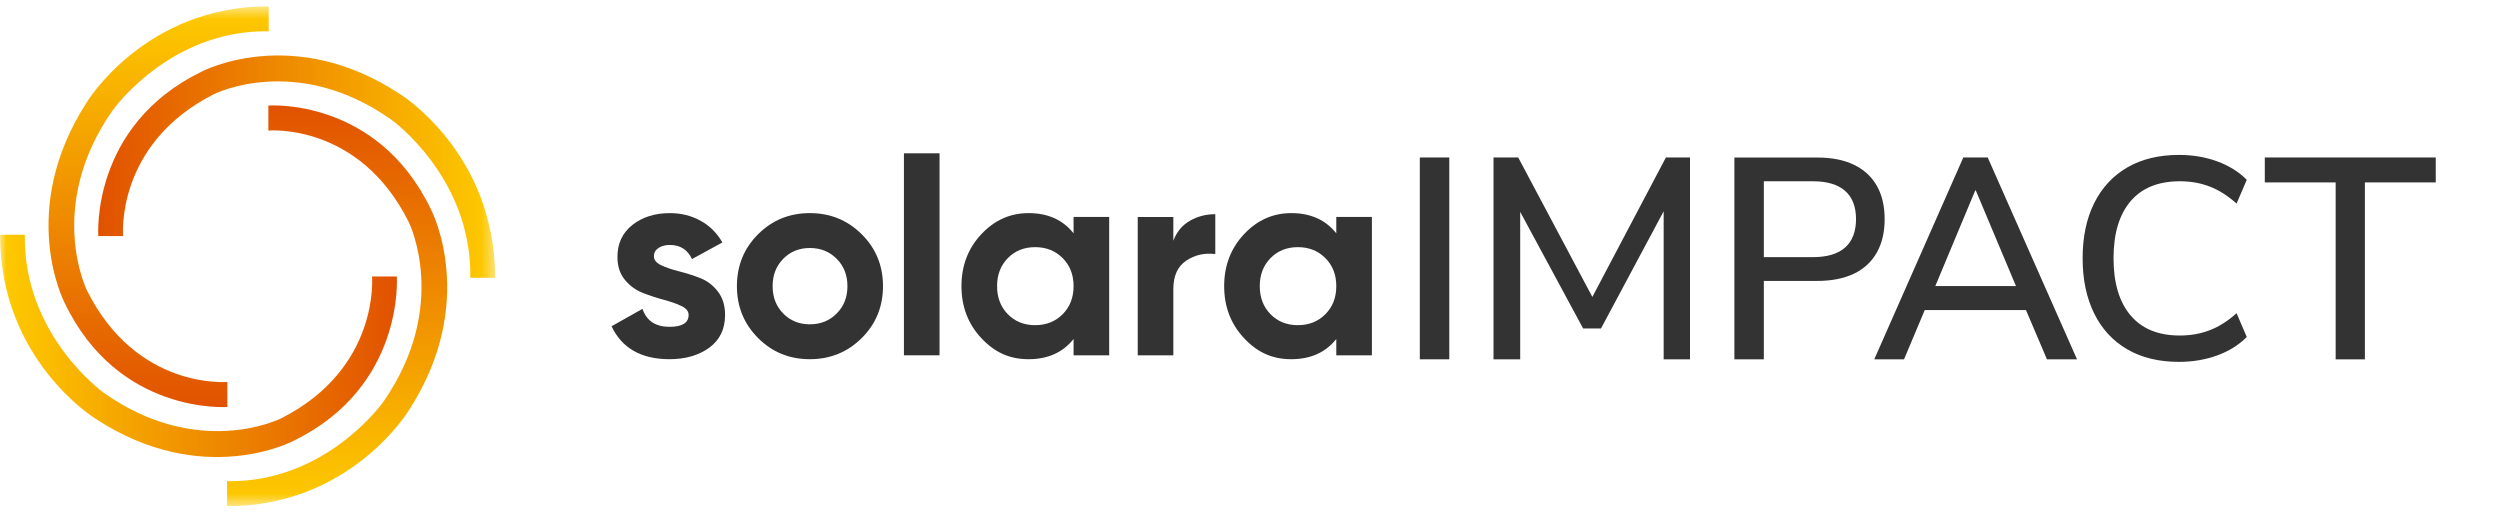
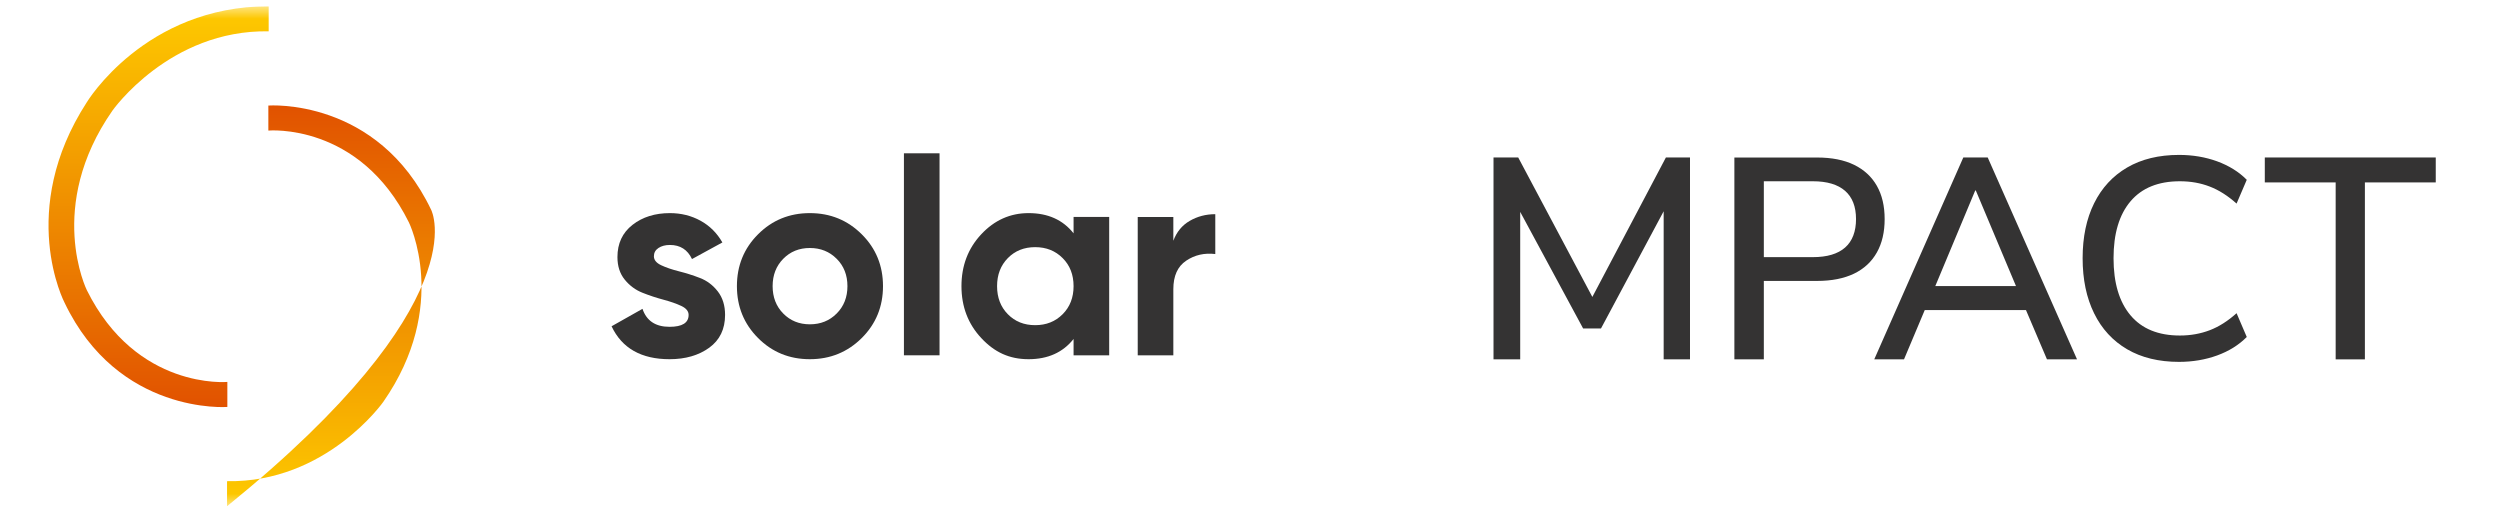
<svg xmlns="http://www.w3.org/2000/svg" width="200" height="41" viewBox="0 0 200 41" fill="none">
  <g clip-path="url(#clip0_57_1724)">
    <mask id="mask0_57_1724" style="mask-type:luminance" maskUnits="userSpaceOnUse" x="0" y="0" width="40" height="41">
      <path d="M39.61 0.5H0V40.5H39.61V0.5Z" fill="white" />
    </mask>
    <g mask="url(#mask0_57_1724)">
      <path d="M21.494 2.502V0.5C11.573 0.5 6.945 8.179 6.945 8.179C1.323 16.861 5.161 24.207 5.161 24.207C9.46 33.222 18.188 32.556 18.188 32.556V30.554C18.188 30.554 10.914 31.22 6.945 23.208C6.945 23.208 3.639 16.532 8.995 8.849C8.995 8.849 13.556 2.365 21.494 2.506V2.502Z" fill="url(#paint0_linear_57_1724)" />
-       <path d="M37.628 22.222H39.61C39.61 12.204 32.006 7.53 32.006 7.53C23.409 1.853 16.134 5.729 16.134 5.729C7.207 10.07 7.866 18.884 7.866 18.884H9.849C9.849 18.884 9.189 11.538 17.123 7.53C17.123 7.53 23.734 4.192 31.342 9.6C31.342 9.6 37.763 14.206 37.623 22.222H37.628Z" fill="url(#paint1_linear_57_1724)" />
-       <path d="M18.163 38.498V40.5C28.084 40.5 32.712 32.821 32.712 32.821C38.334 24.139 34.496 16.793 34.496 16.793C30.197 7.778 21.468 8.444 21.468 8.444V10.446C21.468 10.446 28.743 9.78 32.712 17.792C32.712 17.792 36.017 24.468 30.662 32.151C30.662 32.151 26.101 38.635 18.163 38.494V38.498Z" fill="url(#paint2_linear_57_1724)" />
-       <path d="M1.982 18.778H0C0 28.796 7.604 33.47 7.604 33.47C16.202 39.147 23.476 35.271 23.476 35.271C32.403 30.93 31.744 22.116 31.744 22.116H29.762C29.762 22.116 30.421 29.462 22.487 33.47C22.487 33.47 15.876 36.808 8.268 31.4C8.268 31.4 1.847 26.794 1.987 18.778H1.982Z" fill="url(#paint3_linear_57_1724)" />
+       <path d="M18.163 38.498V40.5C38.334 24.139 34.496 16.793 34.496 16.793C30.197 7.778 21.468 8.444 21.468 8.444V10.446C21.468 10.446 28.743 9.78 32.712 17.792C32.712 17.792 36.017 24.468 30.662 32.151C30.662 32.151 26.101 38.635 18.163 38.494V38.498Z" fill="url(#paint2_linear_57_1724)" />
    </g>
    <path d="M52.312 20.502C52.312 20.797 52.507 21.036 52.895 21.219C53.284 21.403 53.762 21.565 54.32 21.706C54.878 21.847 55.44 22.022 55.998 22.239C56.556 22.453 57.033 22.811 57.422 23.311C57.811 23.814 58.006 24.438 58.006 25.193C58.006 26.329 57.583 27.204 56.738 27.818C55.892 28.429 54.836 28.736 53.567 28.736C51.302 28.736 49.751 27.857 48.926 26.102L51.399 24.707C51.724 25.667 52.443 26.145 53.563 26.145C54.578 26.145 55.089 25.829 55.089 25.193C55.089 24.899 54.895 24.66 54.506 24.476C54.117 24.293 53.639 24.126 53.081 23.977C52.519 23.827 51.961 23.644 51.403 23.422C50.841 23.2 50.368 22.85 49.979 22.372C49.59 21.894 49.395 21.292 49.395 20.566C49.395 19.474 49.797 18.616 50.6 17.988C51.403 17.361 52.401 17.049 53.593 17.049C54.489 17.049 55.309 17.254 56.044 17.659C56.78 18.065 57.363 18.645 57.79 19.397L55.36 20.724C55.005 19.973 54.417 19.597 53.593 19.597C53.225 19.597 52.921 19.678 52.675 19.84C52.43 20.003 52.312 20.225 52.312 20.506V20.502Z" fill="#343333" />
    <path d="M68.941 27.041C67.808 28.168 66.422 28.736 64.786 28.736C63.15 28.736 61.772 28.173 60.643 27.041C59.519 25.915 58.953 24.527 58.953 22.892C58.953 21.258 59.515 19.87 60.643 18.744C61.768 17.617 63.15 17.049 64.786 17.049C66.422 17.049 67.804 17.612 68.941 18.744C70.074 19.87 70.64 21.258 70.64 22.892C70.64 24.527 70.074 25.915 68.941 27.041ZM62.66 25.082C63.226 25.659 63.936 25.945 64.79 25.945C65.644 25.945 66.358 25.659 66.933 25.082C67.508 24.506 67.795 23.776 67.795 22.892C67.795 22.009 67.508 21.275 66.933 20.703C66.358 20.127 65.644 19.84 64.79 19.84C63.936 19.84 63.226 20.127 62.66 20.703C62.093 21.279 61.81 22.009 61.81 22.892C61.81 23.776 62.093 24.51 62.66 25.082Z" fill="#343333" />
    <path d="M72.314 28.424V12.264H75.163V28.424H72.314Z" fill="#343333" />
    <path d="M85.886 17.356H88.735V28.424H85.886V27.118C85.033 28.194 83.832 28.736 82.285 28.736C80.738 28.736 79.55 28.173 78.498 27.041C77.445 25.915 76.917 24.527 76.917 22.892C76.917 21.258 77.445 19.87 78.498 18.744C79.55 17.617 80.814 17.049 82.285 17.049C83.832 17.049 85.033 17.587 85.886 18.667V17.36V17.356ZM80.628 25.138C81.203 25.723 81.93 26.013 82.814 26.013C83.697 26.013 84.428 25.723 85.011 25.138C85.595 24.553 85.886 23.806 85.886 22.892C85.886 21.979 85.595 21.228 85.011 20.647C84.428 20.062 83.697 19.772 82.814 19.772C81.93 19.772 81.203 20.062 80.628 20.647C80.053 21.232 79.766 21.979 79.766 22.892C79.766 23.806 80.053 24.557 80.628 25.138Z" fill="#343333" />
    <path d="M93.867 19.26C94.133 18.551 94.568 18.022 95.181 17.668C95.79 17.314 96.475 17.134 97.223 17.134V20.323C96.352 20.22 95.579 20.395 94.894 20.856C94.209 21.313 93.867 22.073 93.867 23.136V28.429H91.018V17.36H93.867V19.264V19.26Z" fill="#343333" />
-     <path d="M106.903 17.356H109.752V28.424H106.903V27.118C106.049 28.194 104.848 28.736 103.301 28.736C101.754 28.736 100.566 28.173 99.514 27.041C98.462 25.915 97.933 24.527 97.933 22.892C97.933 21.258 98.462 19.87 99.514 18.744C100.566 17.617 101.83 17.049 103.301 17.049C104.848 17.049 106.049 17.587 106.903 18.667V17.36V17.356ZM101.644 25.138C102.219 25.723 102.946 26.013 103.83 26.013C104.713 26.013 105.444 25.723 106.028 25.138C106.611 24.553 106.903 23.806 106.903 22.892C106.903 21.979 106.611 21.228 106.028 20.647C105.444 20.062 104.713 19.772 103.83 19.772C102.946 19.772 102.219 20.062 101.644 20.647C101.069 21.232 100.782 21.979 100.782 22.892C100.782 23.806 101.069 24.557 101.644 25.138Z" fill="#343333" />
-     <path d="M115.943 12.598H113.585V28.745H115.943V12.598Z" fill="#343333" />
    <path d="M127.388 23.755L121.457 12.598H119.481V28.749H121.616V16.95L126.649 26.276H128.08L133.093 16.902V28.749H135.2V12.598H133.272L127.388 23.755Z" fill="#343333" />
    <path d="M150.772 17.524C150.772 16.484 150.565 15.601 150.148 14.866C149.73 14.132 149.122 13.573 148.323 13.184C147.52 12.795 146.538 12.602 145.373 12.602H138.75V28.749H141.107V22.474H145.373C146.538 22.474 147.52 22.277 148.323 21.892C149.126 21.502 149.734 20.936 150.148 20.198C150.565 19.459 150.772 18.568 150.772 17.528V17.524ZM147.607 19.804C147.027 20.314 146.168 20.571 145.031 20.571H141.107V14.501H145.031C146.164 14.501 147.023 14.758 147.607 15.268C148.188 15.777 148.482 16.532 148.482 17.524C148.482 18.515 148.192 19.29 147.607 19.804Z" fill="#343333" />
    <path d="M157.065 12.598L149.941 28.745H152.322L153.98 24.806H162.078L163.756 28.745H166.161L159.017 12.598H157.065ZM158.019 15.236H158.063L161.279 22.887H154.823L158.019 15.236Z" fill="#343333" />
    <path d="M174.39 14.501C175.253 14.501 176.048 14.641 176.784 14.927C177.515 15.207 178.231 15.665 178.926 16.287L179.741 14.384C179.105 13.742 178.314 13.252 177.372 12.907C176.426 12.562 175.408 12.393 174.323 12.393C172.705 12.393 171.321 12.73 170.172 13.401C169.023 14.071 168.141 15.027 167.529 16.263C166.916 17.5 166.61 18.965 166.61 20.659C166.61 22.354 166.916 23.823 167.529 25.067C168.141 26.312 169.023 27.271 170.172 27.942C171.321 28.612 172.705 28.95 174.323 28.95C175.412 28.95 176.43 28.777 177.372 28.436C178.318 28.09 179.105 27.601 179.741 26.958L178.926 25.055C178.231 25.682 177.515 26.135 176.784 26.416C176.048 26.697 175.253 26.842 174.39 26.842C172.665 26.842 171.349 26.304 170.443 25.228C169.536 24.152 169.083 22.627 169.083 20.659C169.083 18.692 169.536 17.171 170.443 16.103C171.349 15.035 172.665 14.501 174.39 14.501Z" fill="#343333" />
    <path d="M181.184 12.598V14.593H186.853V28.749H189.191V14.593H194.86V12.598H181.184Z" fill="#343333" />
  </g>
  <defs>
    <linearGradient id="paint0_linear_57_1724" x1="12.689" y1="0.436" x2="12.689" y2="32.501" gradientUnits="userSpaceOnUse">
      <stop stop-color="#FECB00" />
      <stop offset="1" stop-color="#E15200" />
    </linearGradient>
    <linearGradient id="paint1_linear_57_1724" x1="39.678" y1="13.335" x2="7.925" y2="13.335" gradientUnits="userSpaceOnUse">
      <stop stop-color="#FECB00" />
      <stop offset="1" stop-color="#E15200" />
    </linearGradient>
    <linearGradient id="paint2_linear_57_1724" x1="26.968" y1="40.568" x2="26.968" y2="8.503" gradientUnits="userSpaceOnUse">
      <stop stop-color="#FECB00" />
      <stop offset="1" stop-color="#E15200" />
    </linearGradient>
    <linearGradient id="paint3_linear_57_1724" x1="-0.068" y1="27.669" x2="31.685" y2="27.669" gradientUnits="userSpaceOnUse">
      <stop stop-color="#FECB00" />
      <stop offset="1" stop-color="#E15200" />
    </linearGradient>
    <clipPath id="clip0_57_1724">
      <rect width="200" height="40" fill="white" transform="translate(0 0.5)" />
    </clipPath>
  </defs>
</svg>